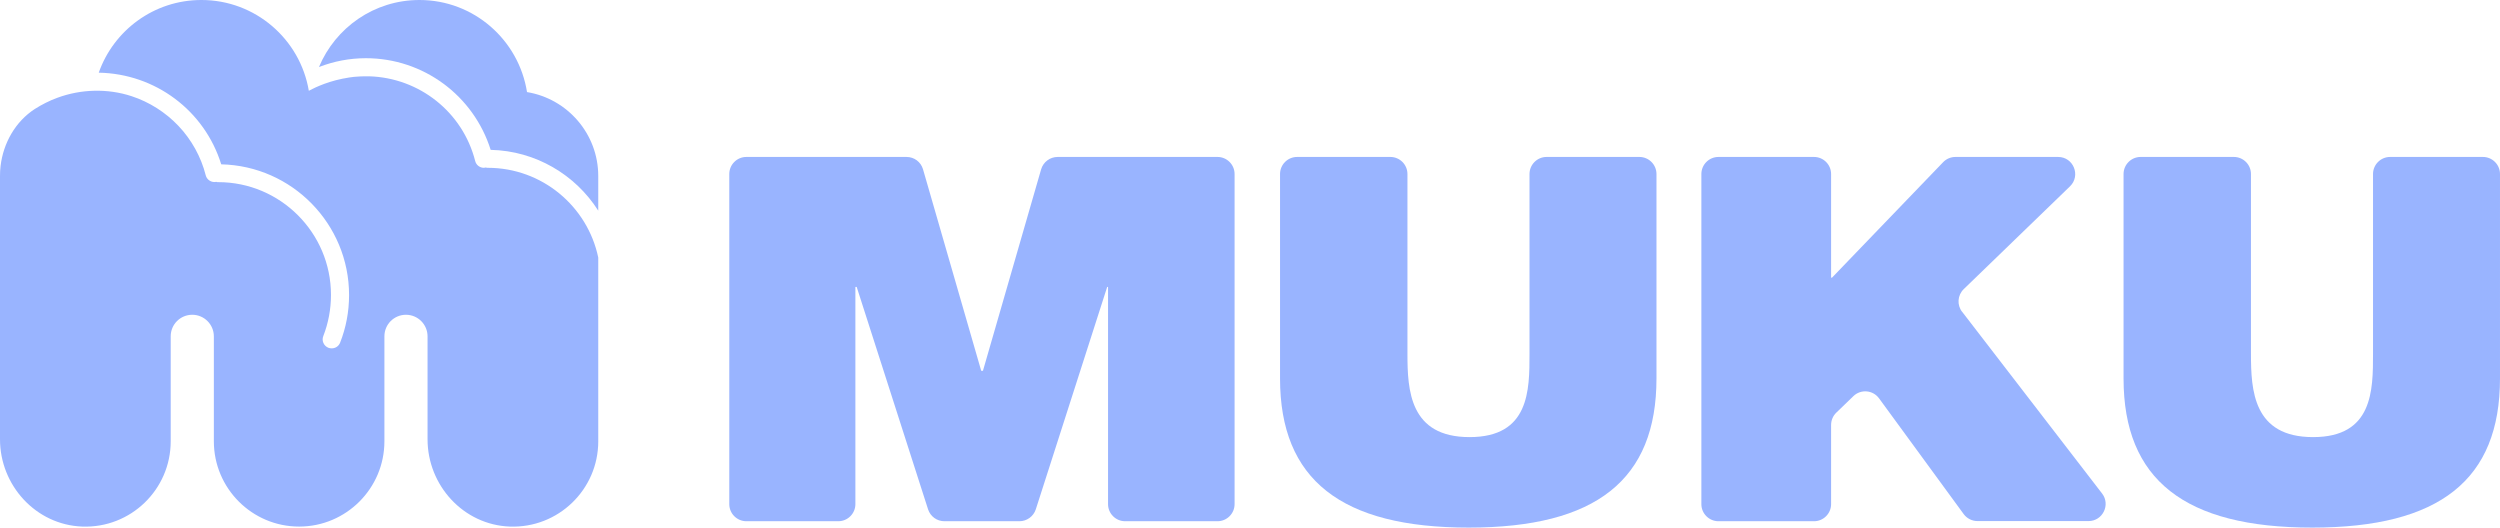
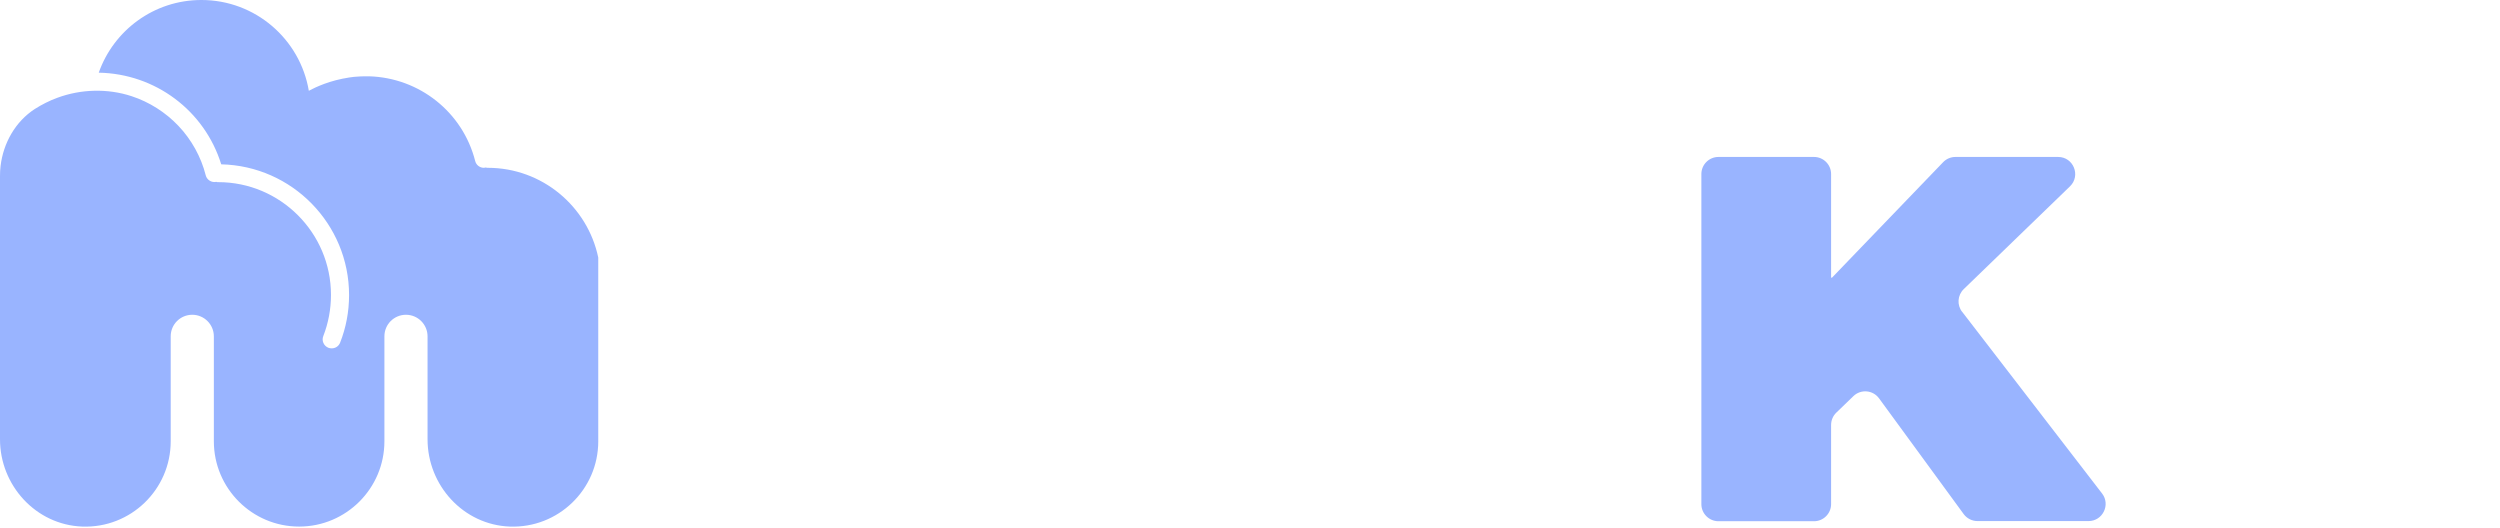
<svg xmlns="http://www.w3.org/2000/svg" id="layer2" data-name="layer 2" viewBox="0 0 172.67 36.45">
  <defs>
    <style>
      .cls-1 {
        fill: #99b4ff;
      }
    </style>
  </defs>
  <g id="1-2" data-name="1-2">
    <g>
      <g>
        <path class="cls-1" d="M33.69,11.59s-.09,0-.14-.02c-.04,0-.08.02-.13.02-.28,0-.53-.19-.6-.47-.86-3.38-3.86-5.75-7.33-5.85-.07,0-.15,0-.22,0-.24,0-.47.01-.7.03-.04,0-.09,0-.13.01-.22.02-.43.06-.64.1-.04,0-.08.02-.12.02-.65.13-1.2.32-1.61.49-.2.08-.36.16-.48.22-.16.08-.26.13-.26.13-.6-3.56-3.69-6.27-7.42-6.27-3.28,0-6.06,2.1-7.09,5.02,3.91.07,7.31,2.62,8.46,6.33,4.89.11,8.83,4.12,8.83,9.03,0,1.14-.21,2.25-.62,3.29-.1.25-.33.39-.58.39-.08,0-.15-.01-.23-.04-.32-.13-.48-.49-.35-.81.35-.9.53-1.86.53-2.84,0-4.3-3.5-7.79-7.79-7.79-.05,0-.09,0-.13-.02-.32.07-.65-.13-.73-.45-.32-1.27-.98-2.46-1.88-3.41-.89-.94-2.02-1.66-3.25-2.06-1.65-.54-3.48-.49-5.11.11-.55.2-1.08.47-1.57.78C1.06,8.4.23,9.88.04,11.46c-.03.23-.04.47-.04.7v18.18c0,3.19,2.48,5.91,5.68,6.03,3.35.12,6.11-2.56,6.11-5.89v-7.25c0-.83.67-1.49,1.49-1.49s1.49.67,1.49,1.49v7.25c0,3.25,2.64,5.89,5.89,5.89s5.89-2.64,5.89-5.89v-7.25c0-.83.67-1.49,1.49-1.49s1.49.67,1.49,1.49v7.11c0,3.19,2.48,5.91,5.68,6.03,3.35.12,6.11-2.56,6.11-5.89v-12.69c-.74-3.54-3.88-6.2-7.63-6.2Z" />
-         <path class="cls-1" d="M36.4,6.36c-.57-3.6-3.67-6.36-7.43-6.36h0c-3.13,0-5.8,1.91-6.94,4.63,1.03-.4,2.12-.61,3.24-.61,3.97,0,7.44,2.58,8.62,6.33,3.12.07,5.86,1.73,7.43,4.2v-2.39c0-2.92-2.13-5.34-4.92-5.8Z" />
      </g>
      <g>
-         <path class="cls-1" d="M84.11,10.84h-11.06c-.53,0-.99.35-1.14.85l-4.02,13.92h-.12l-4.02-13.92c-.15-.51-.61-.85-1.14-.85h-11.06c-.65,0-1.18.53-1.18,1.18v22.8c0,.65.53,1.18,1.18,1.18h6.35c.65,0,1.18-.53,1.18-1.18v-15h.09l4.93,15.36c.16.49.61.82,1.13.82h5.18c.51,0,.97-.33,1.13-.82l4.93-15.36h.06v15c0,.65.53,1.18,1.18,1.18h6.38c.65,0,1.18-.53,1.18-1.18V12.02c0-.65-.53-1.18-1.18-1.18Z" />
-         <path class="cls-1" d="M113.23,10.84h-6.41c-.65,0-1.18.53-1.18,1.18v12.41c0,2.52,0,5.76-4.14,5.76s-4.29-3.24-4.29-5.76v-12.41c0-.65-.53-1.18-1.18-1.18h-6.44c-.65,0-1.18.53-1.18,1.18v14.12c0,7,4.23,10.3,13.03,10.3s12.97-3.3,12.97-10.3v-14.12c0-.65-.53-1.18-1.18-1.18Z" />
        <path class="cls-1" d="M135.52,21.54c-.37-.48-.32-1.15.11-1.57l7.34-7.1c.76-.74.24-2.03-.82-2.03h-7.09c-.32,0-.63.13-.85.36l-7.68,7.98h-.06v-7.16c0-.65-.53-1.18-1.18-1.18h-6.6c-.65,0-1.18.53-1.18,1.18v22.8c0,.65.53,1.18,1.18,1.18h6.6c.65,0,1.18-.53,1.18-1.18v-5.47c0-.32.13-.63.36-.85l1.18-1.14c.52-.5,1.35-.42,1.77.15l5.85,8c.22.3.58.48.95.48h7.67c.98,0,1.53-1.13.94-1.9l-9.68-12.57Z" />
-         <path class="cls-1" d="M171.49,10.84h-6.41c-.65,0-1.18.53-1.18,1.18v12.41c0,2.52,0,5.76-4.14,5.76s-4.29-3.24-4.29-5.76v-12.41c0-.65-.53-1.18-1.18-1.18h-6.44c-.65,0-1.18.53-1.18,1.18v14.12c0,7,4.23,10.3,13.03,10.3s12.97-3.3,12.97-10.3v-14.12c0-.65-.53-1.18-1.18-1.18Z" />
      </g>
    </g>
  </g>
</svg>